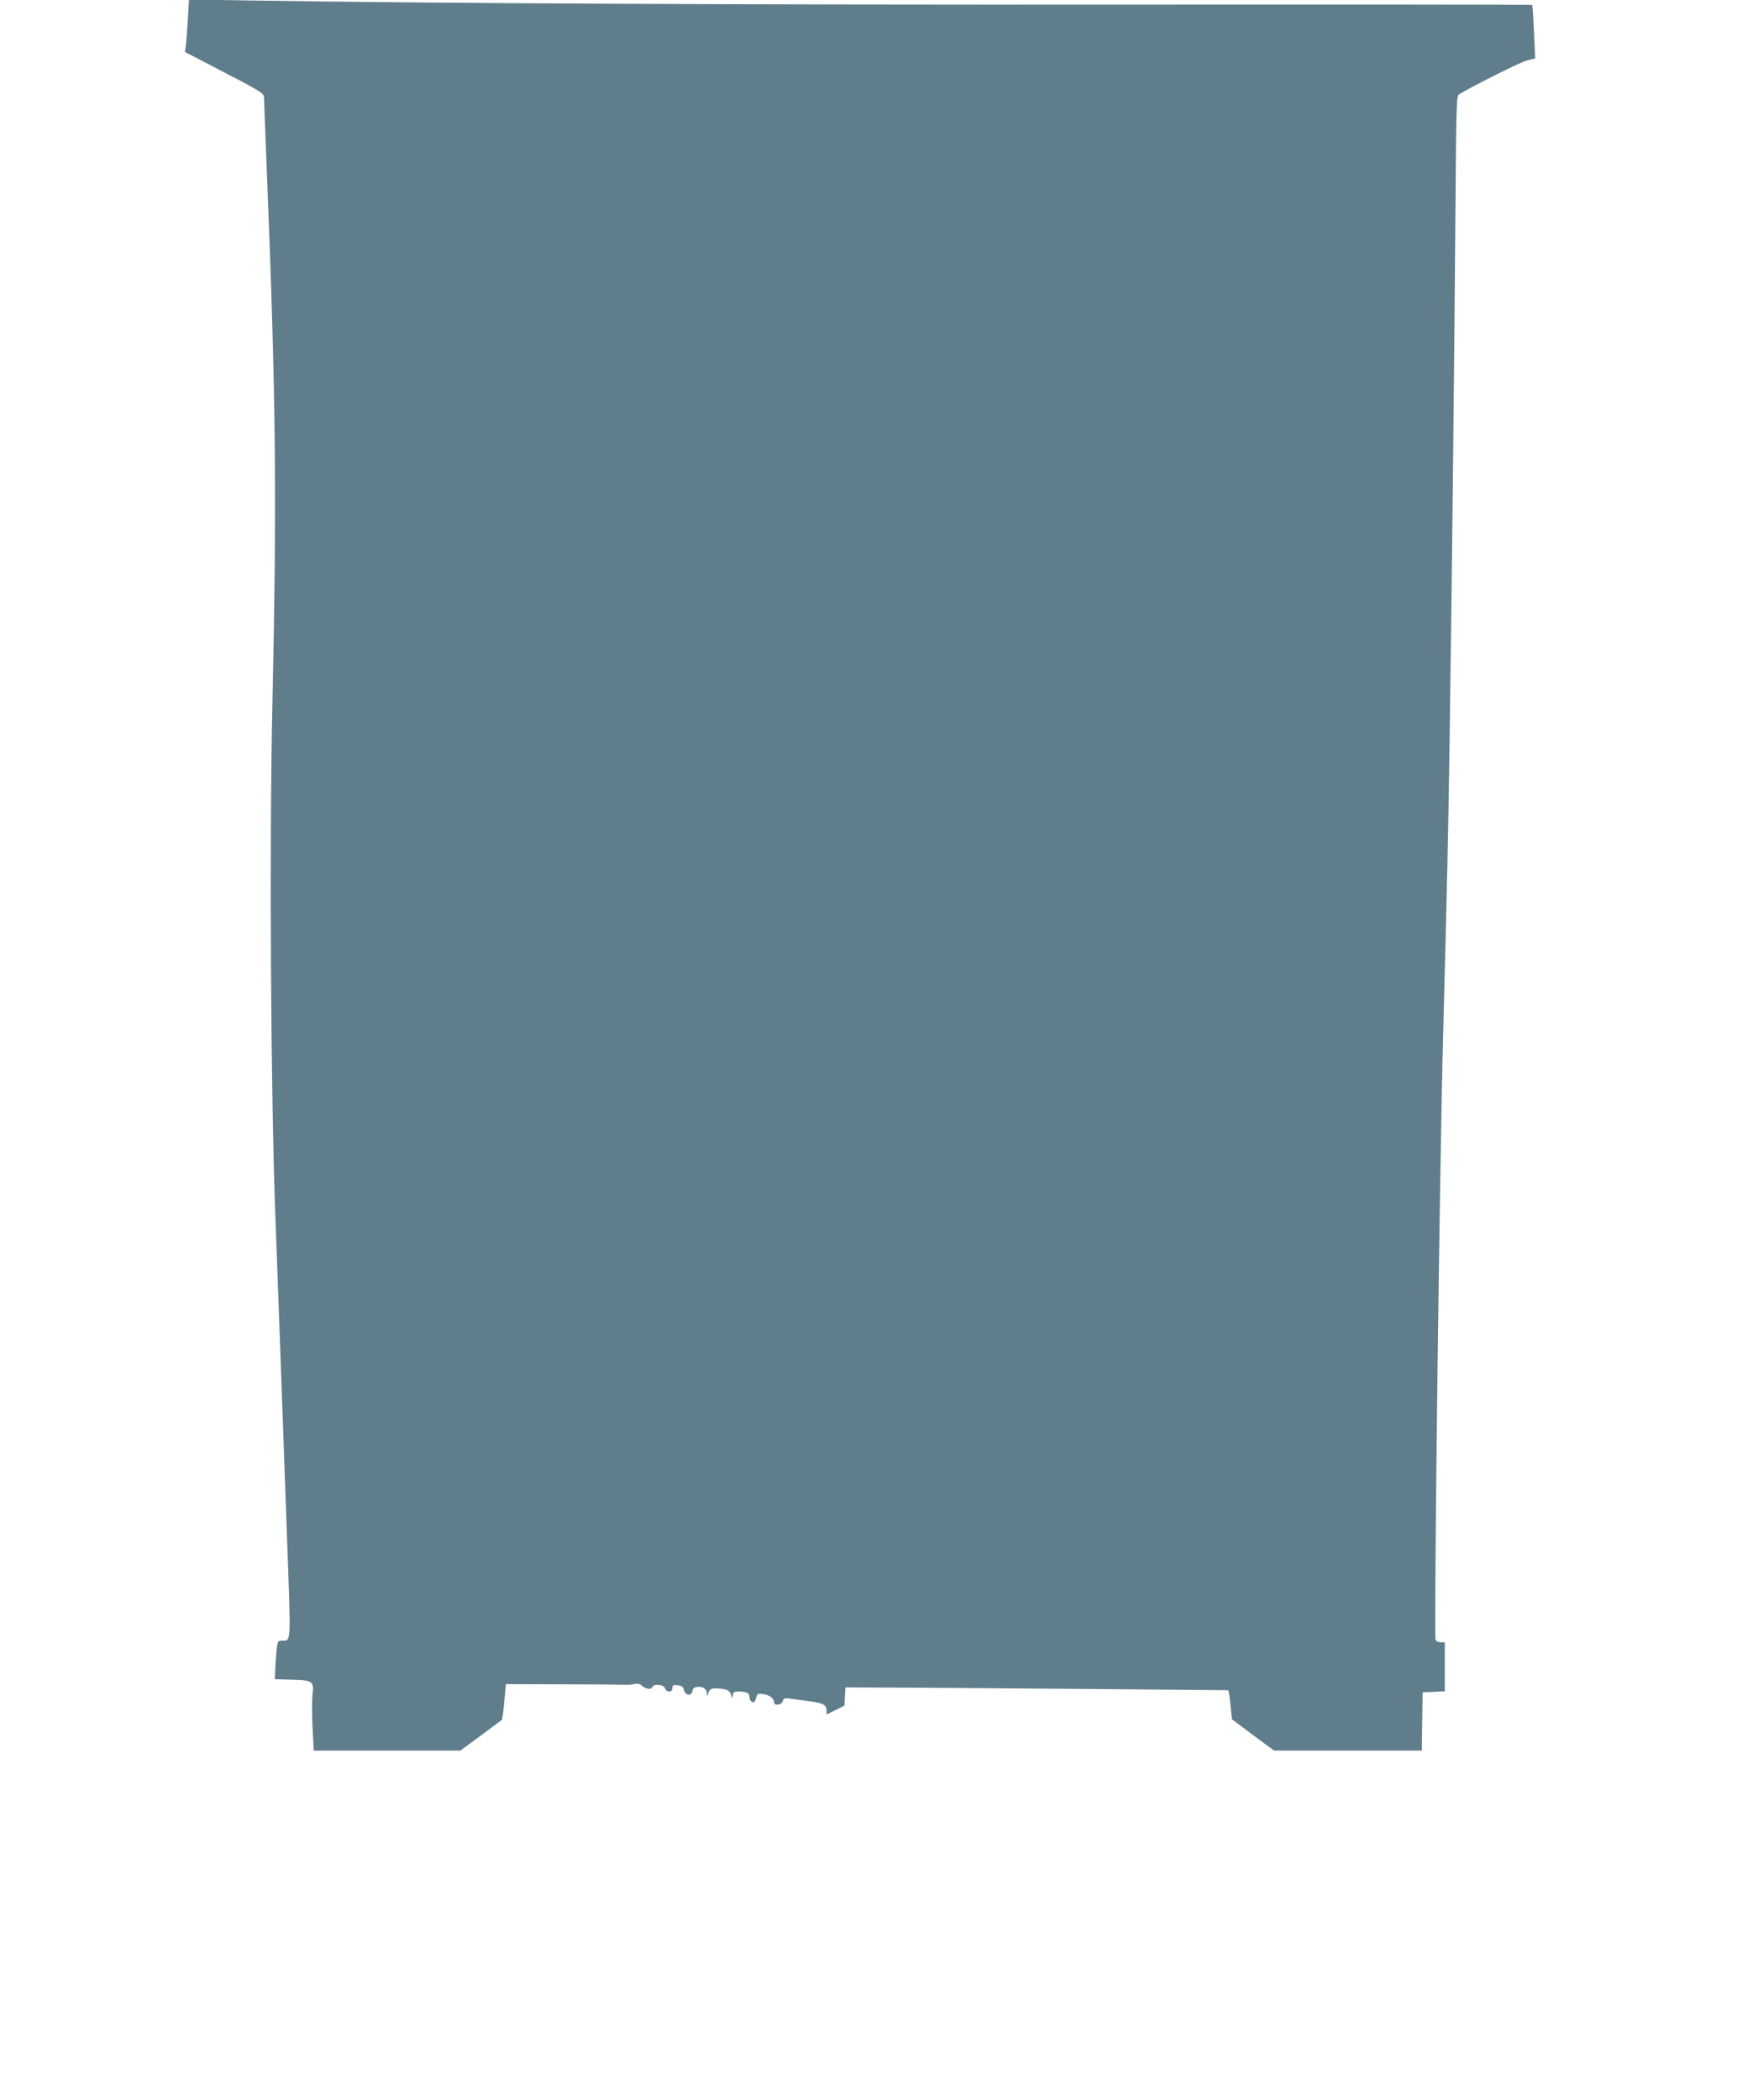
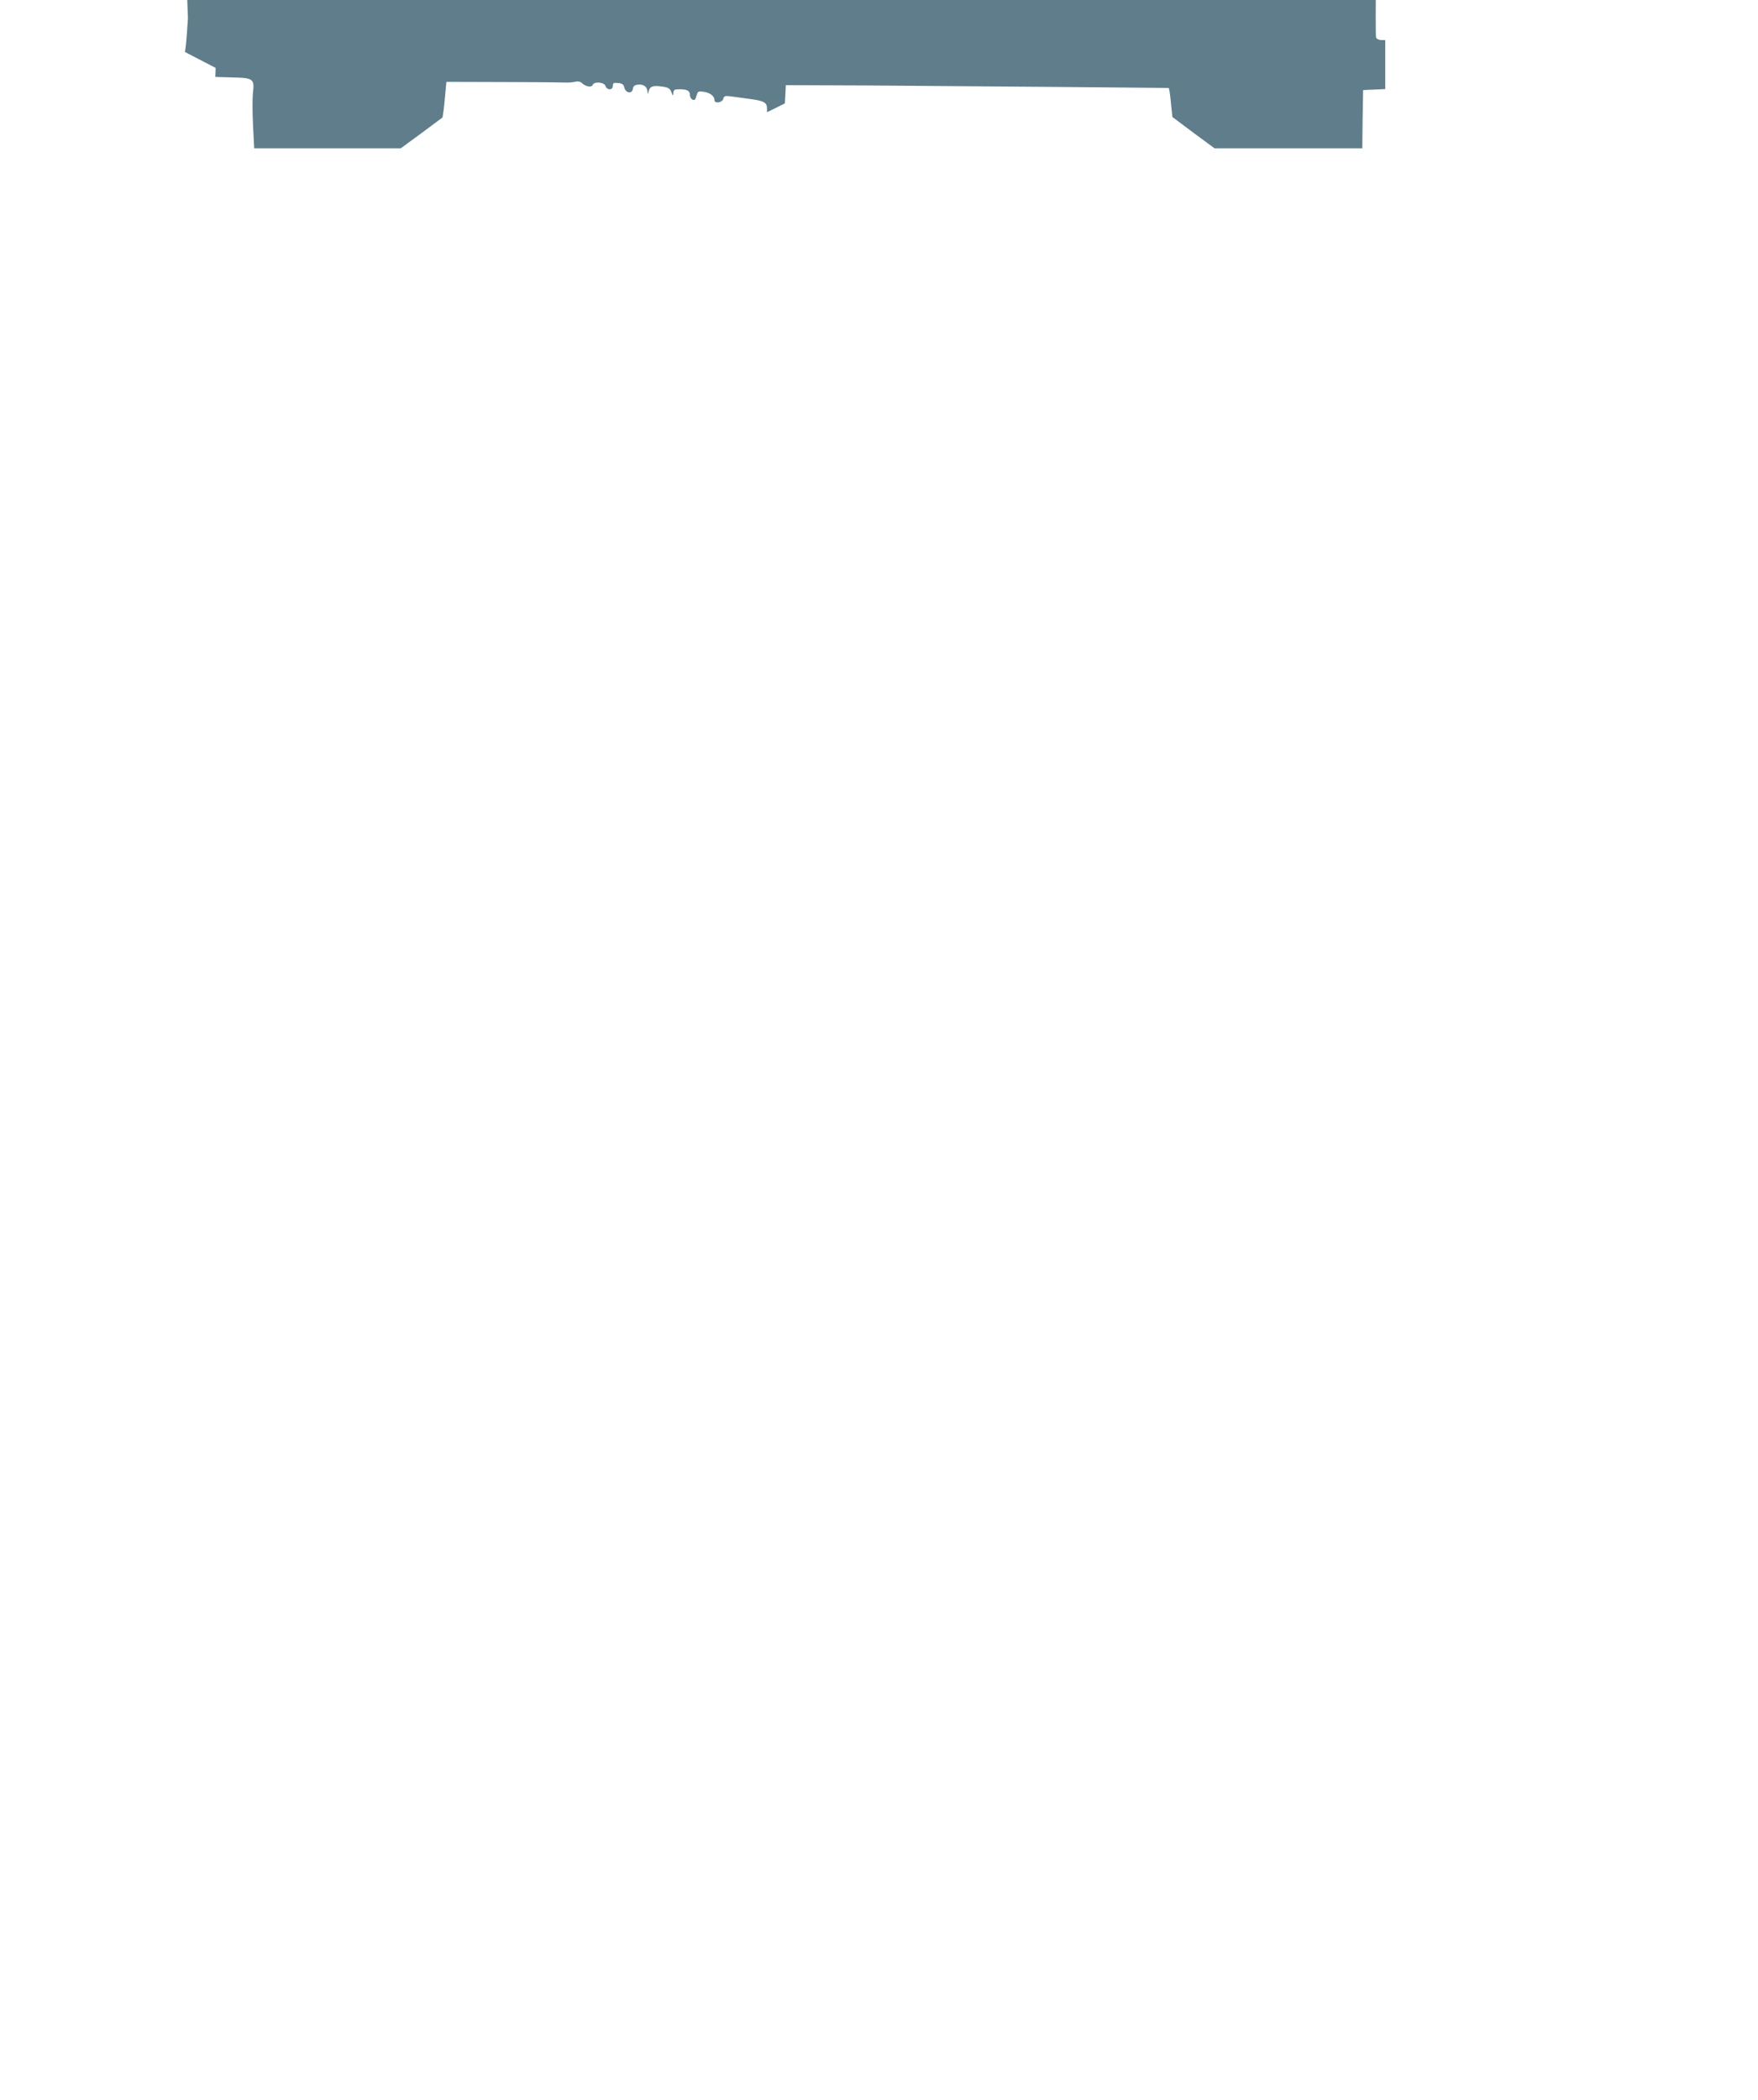
<svg xmlns="http://www.w3.org/2000/svg" version="1.0" width="1072pt" height="1280pt" viewBox="0 0 1072 1280" preserveAspectRatio="xMidYMid meet">
  <g transform="translate(0,1280) scale(0.1,-0.1)" fill="#607d8b" stroke="none">
-     <path d="M1146 12689 c-4 -63 -9 -135 -12 -160 l-6 -46 187 -97 c288 -149 295 -154 295 -184 0 -15 7 -191 15 -392 58 -1440 64 -2024 36 -3305 -19 -850 -10 -2396 19 -3143 5 -147 19 -514 30 -817 11 -302 29 -815 41 -1139 23 -638 25 -606 -32 -606 -25 0 -27 -3 -33 -62 -3 -35 -7 -88 -8 -118 l-2 -55 107 -3 c126 -3 133 -9 122 -98 -3 -30 -3 -117 1 -194 l7 -140 447 0 447 0 124 91 c68 51 126 94 129 96 3 3 10 53 15 111 l10 107 345 -1 c190 0 359 -2 375 -3 17 -1 44 0 61 4 21 5 35 2 45 -7 22 -22 59 -29 66 -12 8 23 70 18 78 -6 9 -27 45 -27 45 1 0 17 5 20 32 17 25 -2 34 -9 38 -28 8 -34 47 -40 52 -8 2 17 11 24 31 26 34 4 57 -13 58 -42 1 -19 2 -18 8 4 8 29 27 34 85 26 34 -5 45 -12 53 -34 10 -25 11 -25 12 -4 1 18 7 22 35 22 49 0 66 -9 66 -35 0 -26 28 -42 35 -20 3 8 7 22 10 30 4 12 13 14 42 9 38 -6 63 -27 63 -51 0 -22 47 -15 53 8 5 18 11 20 44 16 21 -3 73 -10 117 -16 86 -11 106 -22 106 -57 l0 -24 55 27 54 27 3 55 3 56 500 -2 c275 -2 800 -6 1168 -9 l667 -6 5 -22 c2 -11 7 -51 10 -88 l7 -67 128 -96 129 -95 450 0 451 0 2 178 3 177 68 3 67 3 0 149 0 150 -25 0 c-14 0 -28 7 -31 15 -11 29 24 2880 46 3690 25 951 31 1193 40 1835 14 951 29 2353 35 3185 5 649 6 700 22 710 95 57 378 198 416 207 l48 12 -7 160 c-4 89 -9 163 -11 166 -2 2 -1130 3 -2506 2 -2223 -2 -4189 7 -5308 25 l-377 6 -6 -114z" />
+     <path d="M1146 12689 c-4 -63 -9 -135 -12 -160 l-6 -46 187 -97 l-2 -55 107 -3 c126 -3 133 -9 122 -98 -3 -30 -3 -117 1 -194 l7 -140 447 0 447 0 124 91 c68 51 126 94 129 96 3 3 10 53 15 111 l10 107 345 -1 c190 0 359 -2 375 -3 17 -1 44 0 61 4 21 5 35 2 45 -7 22 -22 59 -29 66 -12 8 23 70 18 78 -6 9 -27 45 -27 45 1 0 17 5 20 32 17 25 -2 34 -9 38 -28 8 -34 47 -40 52 -8 2 17 11 24 31 26 34 4 57 -13 58 -42 1 -19 2 -18 8 4 8 29 27 34 85 26 34 -5 45 -12 53 -34 10 -25 11 -25 12 -4 1 18 7 22 35 22 49 0 66 -9 66 -35 0 -26 28 -42 35 -20 3 8 7 22 10 30 4 12 13 14 42 9 38 -6 63 -27 63 -51 0 -22 47 -15 53 8 5 18 11 20 44 16 21 -3 73 -10 117 -16 86 -11 106 -22 106 -57 l0 -24 55 27 54 27 3 55 3 56 500 -2 c275 -2 800 -6 1168 -9 l667 -6 5 -22 c2 -11 7 -51 10 -88 l7 -67 128 -96 129 -95 450 0 451 0 2 178 3 177 68 3 67 3 0 149 0 150 -25 0 c-14 0 -28 7 -31 15 -11 29 24 2880 46 3690 25 951 31 1193 40 1835 14 951 29 2353 35 3185 5 649 6 700 22 710 95 57 378 198 416 207 l48 12 -7 160 c-4 89 -9 163 -11 166 -2 2 -1130 3 -2506 2 -2223 -2 -4189 7 -5308 25 l-377 6 -6 -114z" />
  </g>
</svg>